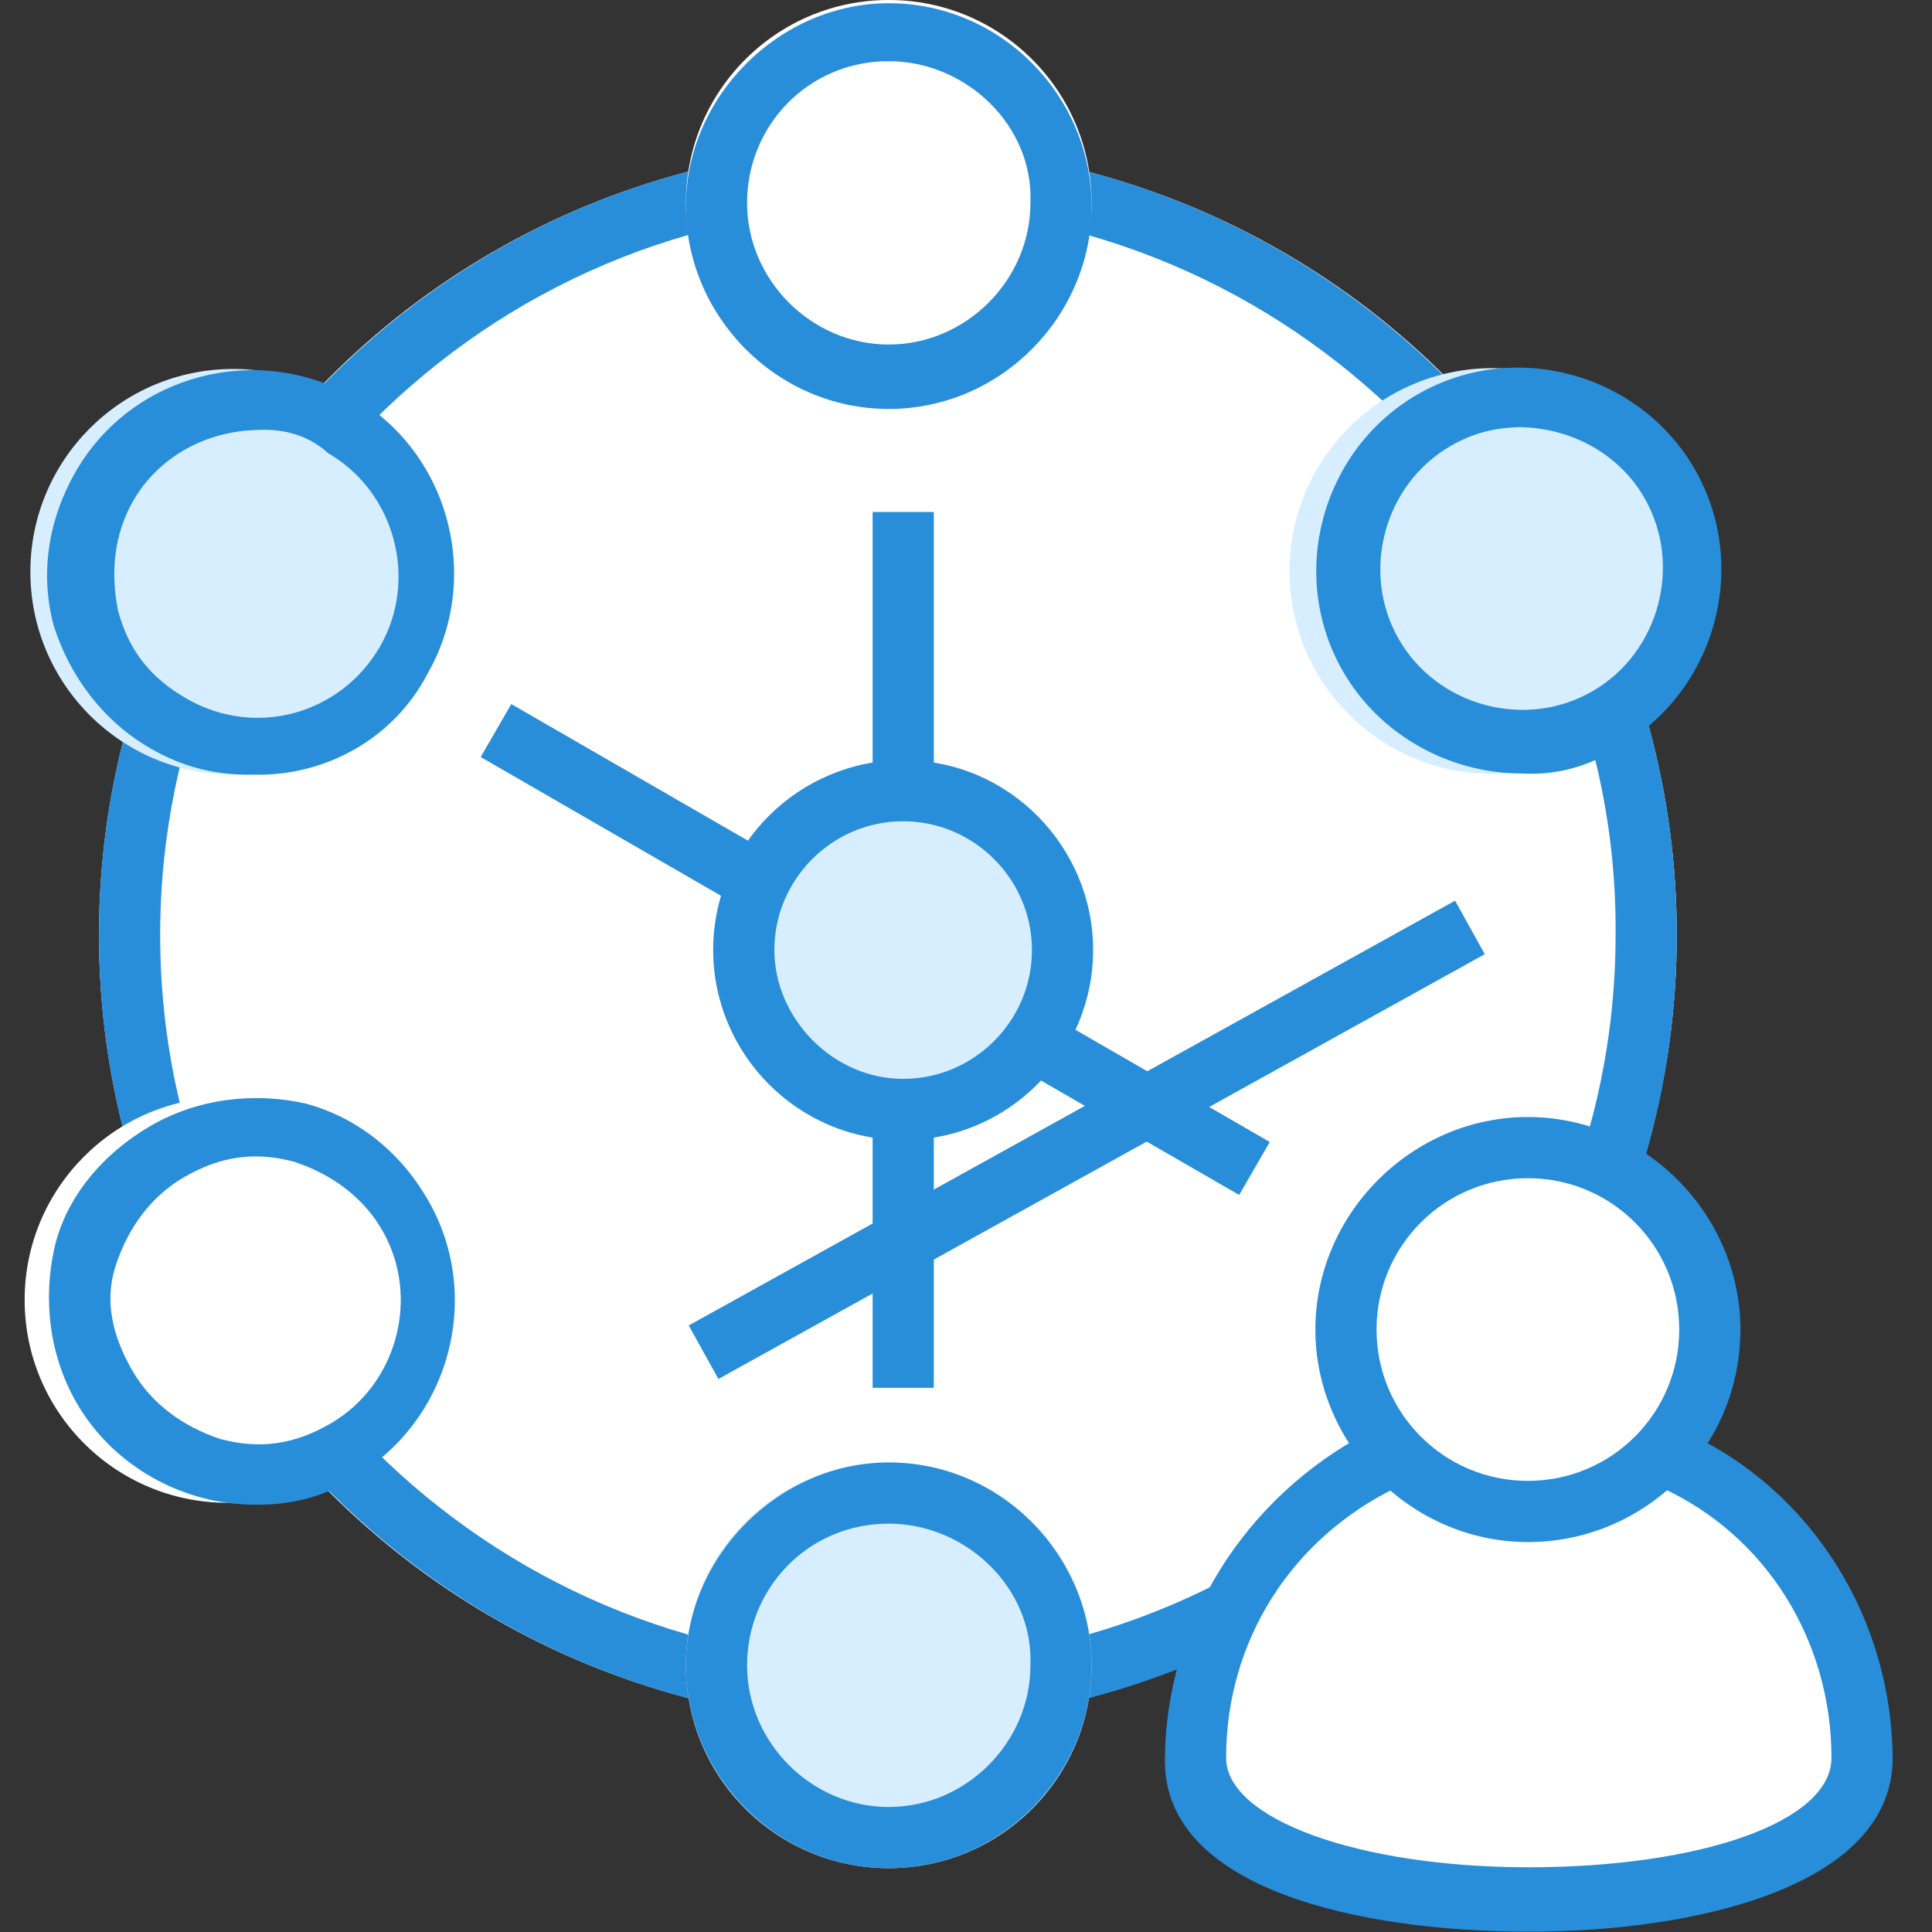
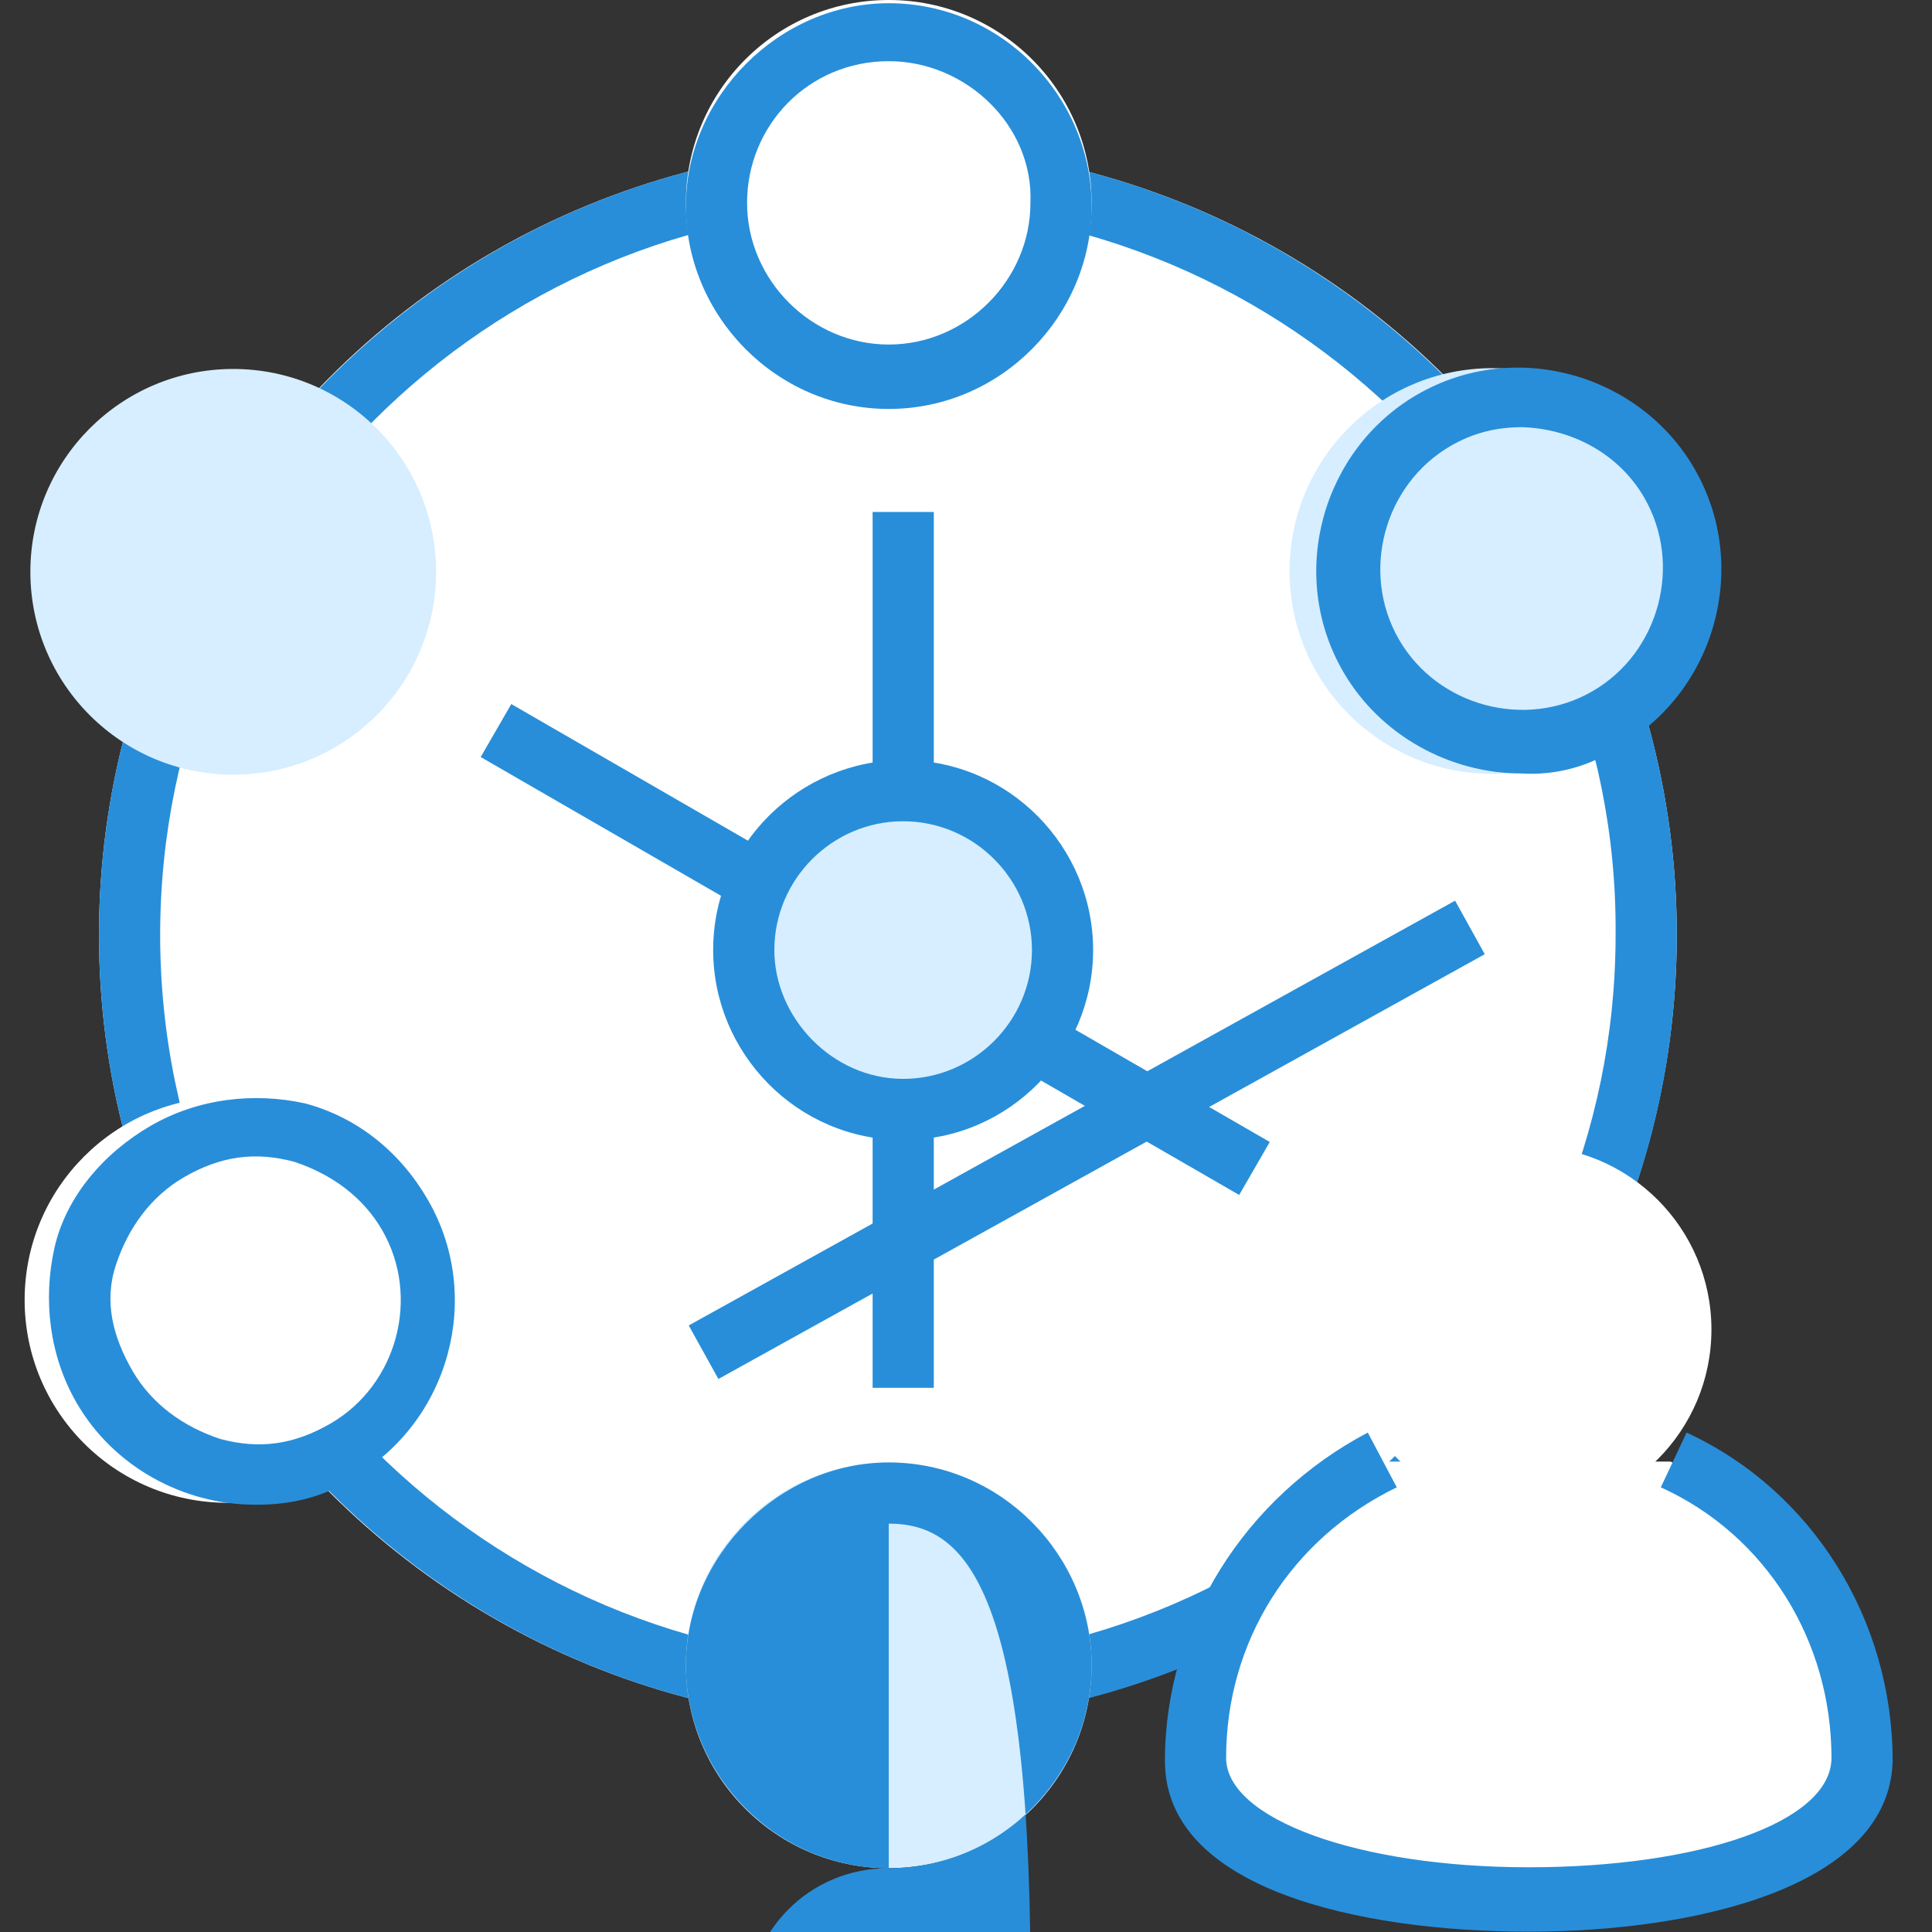
<svg xmlns="http://www.w3.org/2000/svg" id="Layer_1" x="0px" y="0px" viewBox="0 0 60 60" xml:space="preserve">
  <rect x="0" y="0" width="60" height="60" fill="#333333" stroke="none" />
  <g>
    <g id="Group_7081" transform="translate(-38 -17911)">
      <g id="Ellipse_1352" transform="translate(553.774 1429.732)">
        <g>
          <circle fill="#FFFFFF" cx="-488.2" cy="16510.3" r="24.5" />
        </g>
        <g>
          <path fill="#288ED9" d="M-488.2,16534.8c-13.5,0-24.5-11-24.5-24.5c0-13.5,11-24.5,24.5-24.5s24.5,11,24.5,24.5     C-463.7,16523.8-474.6,16534.8-488.2,16534.8z M-488.2,16487.7c-12.5,0-22.6,10.2-22.6,22.6c0,12.5,10.2,22.6,22.6,22.6     c12.5,0,22.6-10.2,22.6-22.6C-465.5,16497.9-475.7,16487.7-488.2,16487.7z" />
        </g>
      </g>
      <g id="Ellipse_1353" transform="translate(572.701 1425)">
        <g>
          <ellipse fill="#FFFFFF" cx="-507.1" cy="16492.3" rx="6.3" ry="6.3" />
        </g>
        <g>
          <path fill="#288ED9" d="M-507.1,16498.7c-3.5,0-6.3-2.9-6.3-6.3s2.9-6.3,6.3-6.3c3.5,0,6.3,2.9,6.3,6.3     S-503.6,16498.7-507.1,16498.7z M-507.1,16487.9c-2.5,0-4.4,2-4.4,4.4s2,4.4,4.4,4.4c2.4,0,4.4-2,4.4-4.4     C-502.6,16489.9-504.7,16487.9-507.1,16487.9z" />
        </g>
      </g>
      <g id="Ellipse_1354" transform="translate(572.701 1472.318)">
        <g>
          <ellipse fill="#D6EEFF" cx="-507.1" cy="16490.4" rx="6.3" ry="6.3" />
        </g>
        <g>
-           <path fill="#288ED9" d="M-507.1,16496.7c-3.5,0-6.3-2.9-6.3-6.3s2.9-6.3,6.3-6.3c3.5,0,6.3,2.9,6.3,6.3     S-503.6,16496.7-507.1,16496.7z M-507.1,16486c-2.5,0-4.4,2-4.4,4.4s2,4.4,4.4,4.4c2.4,0,4.4-2,4.4-4.4     C-502.6,16488-504.7,16486-507.1,16486z" />
+           <path fill="#288ED9" d="M-507.1,16496.7c-3.5,0-6.3-2.9-6.3-6.3s2.9-6.3,6.3-6.3c3.5,0,6.3,2.9,6.3,6.3     S-503.6,16496.7-507.1,16496.7z c-2.5,0-4.4,2-4.4,4.4s2,4.4,4.4,4.4c2.4,0,4.4-2,4.4-4.4     C-502.6,16488-504.7,16486-507.1,16486z" />
        </g>
      </g>
      <g id="Ellipse_1355" transform="translate(549.787 1445.878) rotate(-60)">
        <g>
          <ellipse transform="matrix(-0.5 -0.866 0.866 -0.5 -28549.172 -873.23)" fill="#D6EEFF" cx="-14526.7" cy="7804.8" rx="6.3" ry="6.3" />
        </g>
        <g>
-           <path fill="#288ED9" d="M-14532,7808.2c-0.6-1-0.9-2-0.9-3.2c0-1.7,0.7-3.3,1.8-4.5c1.2-1.2,2.8-1.8,4.5-1.8l0,0     c3.5,0,6.3,2.9,6.3,6.3c0,3.5-2.9,6.3-6.3,6.3C-14528.8,7811.4-14530.9,7810.2-14532,7808.2z M-14522.7,7802.9     c-0.8-1.3-2.2-2.2-3.8-2.2l0,0c-1.2,0-2.3,0.5-3.2,1.3c-0.9,0.9-1.3,1.9-1.3,3.2c0,2.5,2,4.4,4.4,4.4s4.4-2,4.4-4.4     C-14522,7804.3-14522.3,7803.5-14522.7,7802.9z" />
-         </g>
+           </g>
      </g>
      <g id="Ellipse_1357" transform="translate(556.412 1476.162) rotate(-120)">
        <g>
          <ellipse transform="matrix(0.5 -0.866 0.866 0.5 510.854 -16475.269)" fill="#FFFFFF" cx="-14012.5" cy="-8680" rx="6.3" ry="6.3" />
        </g>
        <g>
          <path fill="#288ED9" d="M-14018.2-8682.9c1.1-1.9,3.2-3.2,5.5-3.2l0,0c1.7,0,3.3,0.7,4.5,1.8s1.8,2.8,1.8,4.5s-0.7,3.3-1.8,4.5     c-1.2,1.2-2.8,1.8-4.5,1.8c-3.5,0-6.3-2.9-6.3-6.3C-14019.1-8680.8-14018.8-8681.9-14018.2-8682.9z M-14012.7-8684.1     c-1.2,0-2.3,0.5-3.2,1.3c-0.9,0.9-1.3,1.9-1.3,3.2c0,2.4,2,4.4,4.4,4.4c1.2,0,2.3-0.5,3.2-1.3c0.9-0.9,1.3-1.9,1.3-3.2     c0-1.2-0.5-2.3-1.3-3.2S-14011.5-8684.1-14012.7-8684.1L-14012.7-8684.1z" />
        </g>
      </g>
      <g id="Ellipse_1358" transform="translate(597.391 1452.503) rotate(-120)">
        <g>
          <ellipse transform="matrix(0.5 -0.866 0.866 0.5 512.549 -16476.248)" fill="#D6EEFF" cx="-14012.5" cy="-8682" rx="6.3" ry="6.3" />
        </g>
        <g>
          <path fill="#288ED9" d="M-14018.2-8684.8c1.1-1.9,3.2-3.2,5.5-3.2c3.5,0,6.3,2.9,6.3,6.3c0,3.5-2.9,6.3-6.3,6.3     c-3.5,0-6.3-2.9-6.3-6.3C-14019.1-8682.8-14018.8-8683.9-14018.2-8684.8z M-14008.9-8679.4c0.4-0.7,0.6-1.4,0.6-2.2     c0-2.4-2-4.4-4.4-4.4s-4.4,2-4.4,4.4s2,4.4,4.4,4.4C-14011.1-8677.2-14009.7-8678.1-14008.9-8679.4z" />
        </g>
      </g>
      <g id="Line_638">
        <rect x="65.1" y="17926.9" fill="#288ED9" width="1.9" height="27.2" />
      </g>
      <g id="Group_5450_1_" transform="translate(589.278 1461.49)">
        <g id="Group_7059" transform="translate(0 0)">
          <g id="Subtraction_68_2_">
            <path fill="#FFFFFF" d="M-499.4,16494.9c3.6,1.6,5.8,5.3,5.8,9.3c0,3-5.4,4.3-10.4,4.3s-10.4-1.3-10.4-4.3      c0-3.9,2.3-7.6,5.8-9.3" />
            <path fill="#288ED9" d="M-503.8,16509.5c-5.2,0-11.3-1.3-11.3-5.3c0-4.3,2.5-8.2,6.3-10.2l0.9,1.7c-3.3,1.6-5.3,4.8-5.3,8.4      c0,1.9,4.1,3.4,9.4,3.4c5.3,0,9.4-1.4,9.4-3.4c0-3.6-2-6.9-5.3-8.4l0.8-1.7c3.9,1.8,6.4,5.8,6.4,10.2      C-492.6,16508.1-498.6,16509.5-503.8,16509.5z" />
          </g>
          <g id="Ellipse_875_1_" transform="translate(4.172 0)">
            <g id="Ellipse_1359">
              <ellipse fill="none" cx="-508" cy="16490.8" rx="6.3" ry="6.3" />
            </g>
            <g id="Ellipse_1360">
              <ellipse fill="#FFFFFF" cx="-508" cy="16490.8" rx="5.7" ry="5.7" />
-               <path fill="#288ED9" d="M-508,16497.4c-3.6,0-6.6-3-6.6-6.6c0-3.6,3-6.6,6.6-6.6s6.6,3,6.6,6.6       C-501.4,16494.5-504.4,16497.4-508,16497.4z M-508,16486.1c-2.6,0-4.7,2.1-4.7,4.7s2.1,4.7,4.7,4.7c2.6,0,4.7-2.1,4.7-4.7       S-505.4,16486.1-508,16486.1z" />
            </g>
          </g>
        </g>
      </g>
      <g id="Line_639">
        <rect x="52.6" y="17939.8" transform="matrix(0.875 -0.485 0.485 0.875 -8687.439 2280.349)" fill="#288ED9" width="27.2" height="1.9" />
      </g>
      <g id="Line_640">
        <rect x="64.6" y="17927.1" transform="matrix(0.5 -0.866 0.866 0.5 -15504.24 9026.904)" fill="#288ED9" width="1.9" height="27.2" />
      </g>
      <g id="Path_5976" transform="translate(573.648 1449.605)">
        <g>
          <path fill="#D6EEFF" d="M-507.6,16495.8c-2.7,0-5-2.2-5-5c0-2.7,2.2-5,5-5c2.8,0,5,2.2,5,5     C-502.7,16493.6-504.9,16495.8-507.6,16495.8z" />
        </g>
        <g>
          <path fill="#288ED9" d="M-507.6,16494.9c2.2,0,4-1.8,4-4c0-2.2-1.8-4-4-4c-2.2,0-4,1.8-4,4     C-511.6,16493-509.8,16494.9-507.6,16494.9 M-507.6,16496.8c-3.3,0-5.9-2.7-5.9-5.9c0-3.3,2.7-5.9,5.9-5.9     c3.3,0,5.9,2.7,5.9,5.9C-501.7,16494.1-504.3,16496.8-507.6,16496.8z" />
        </g>
      </g>
    </g>
  </g>
</svg>